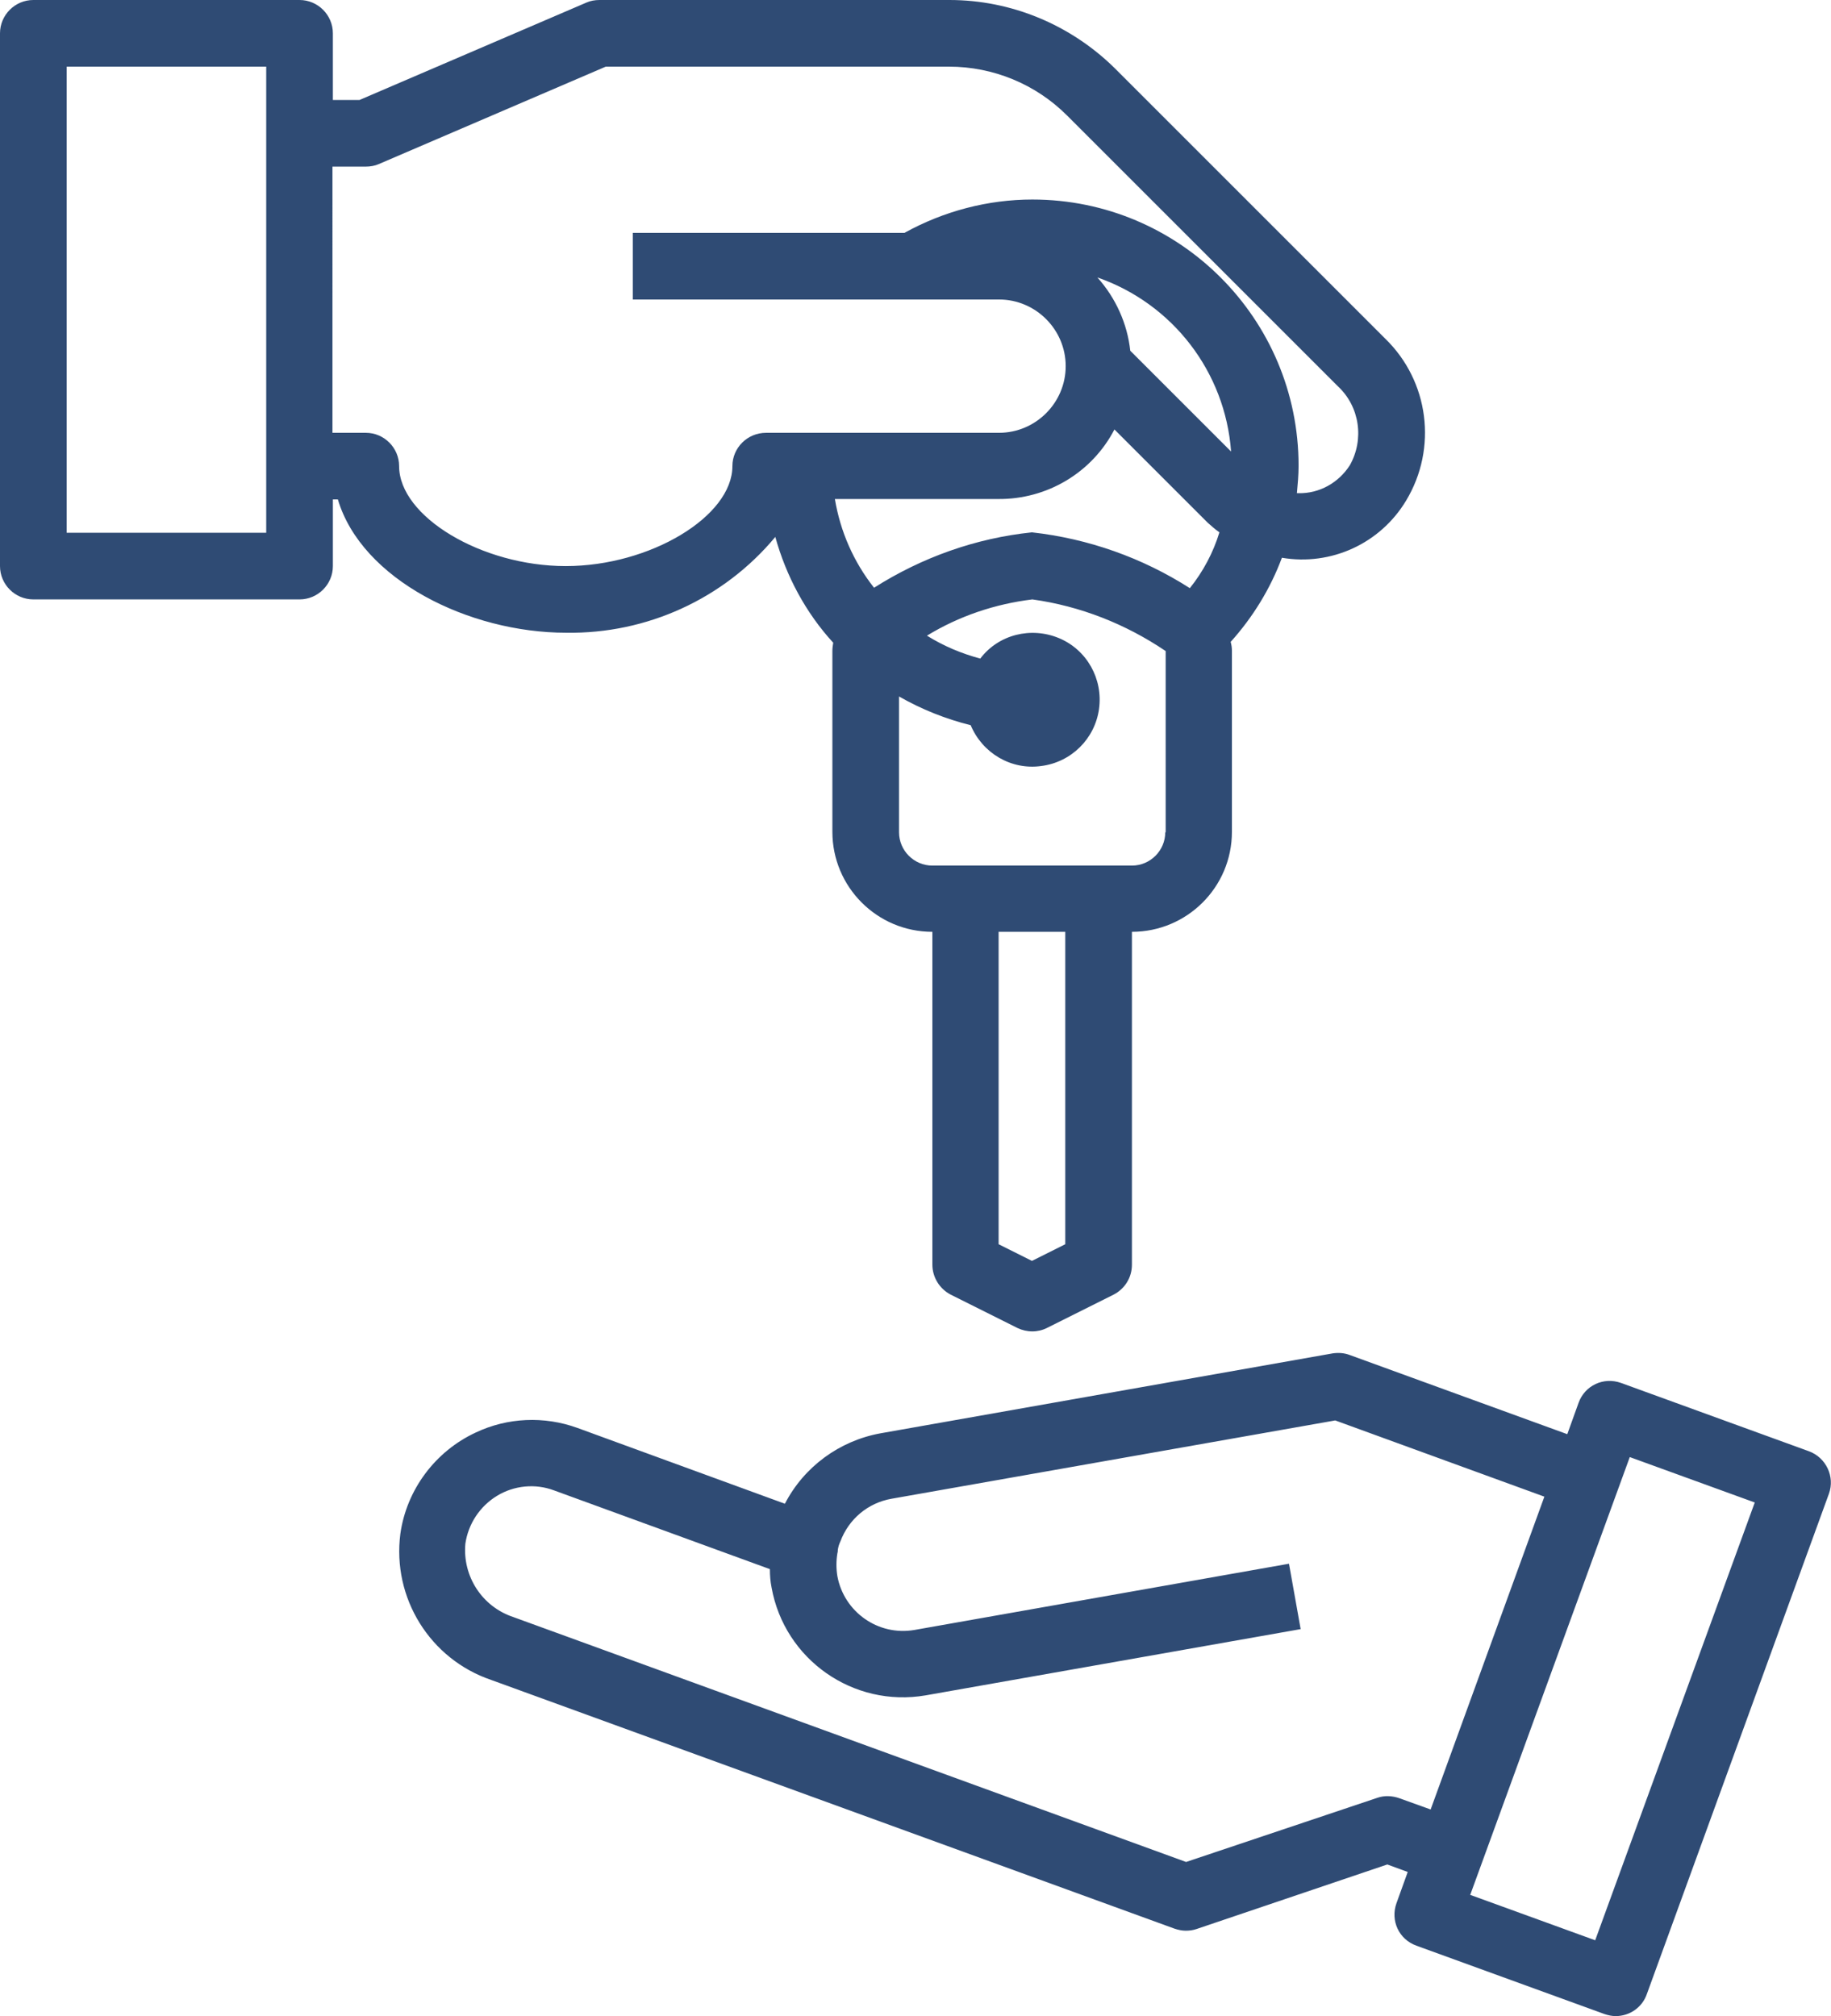
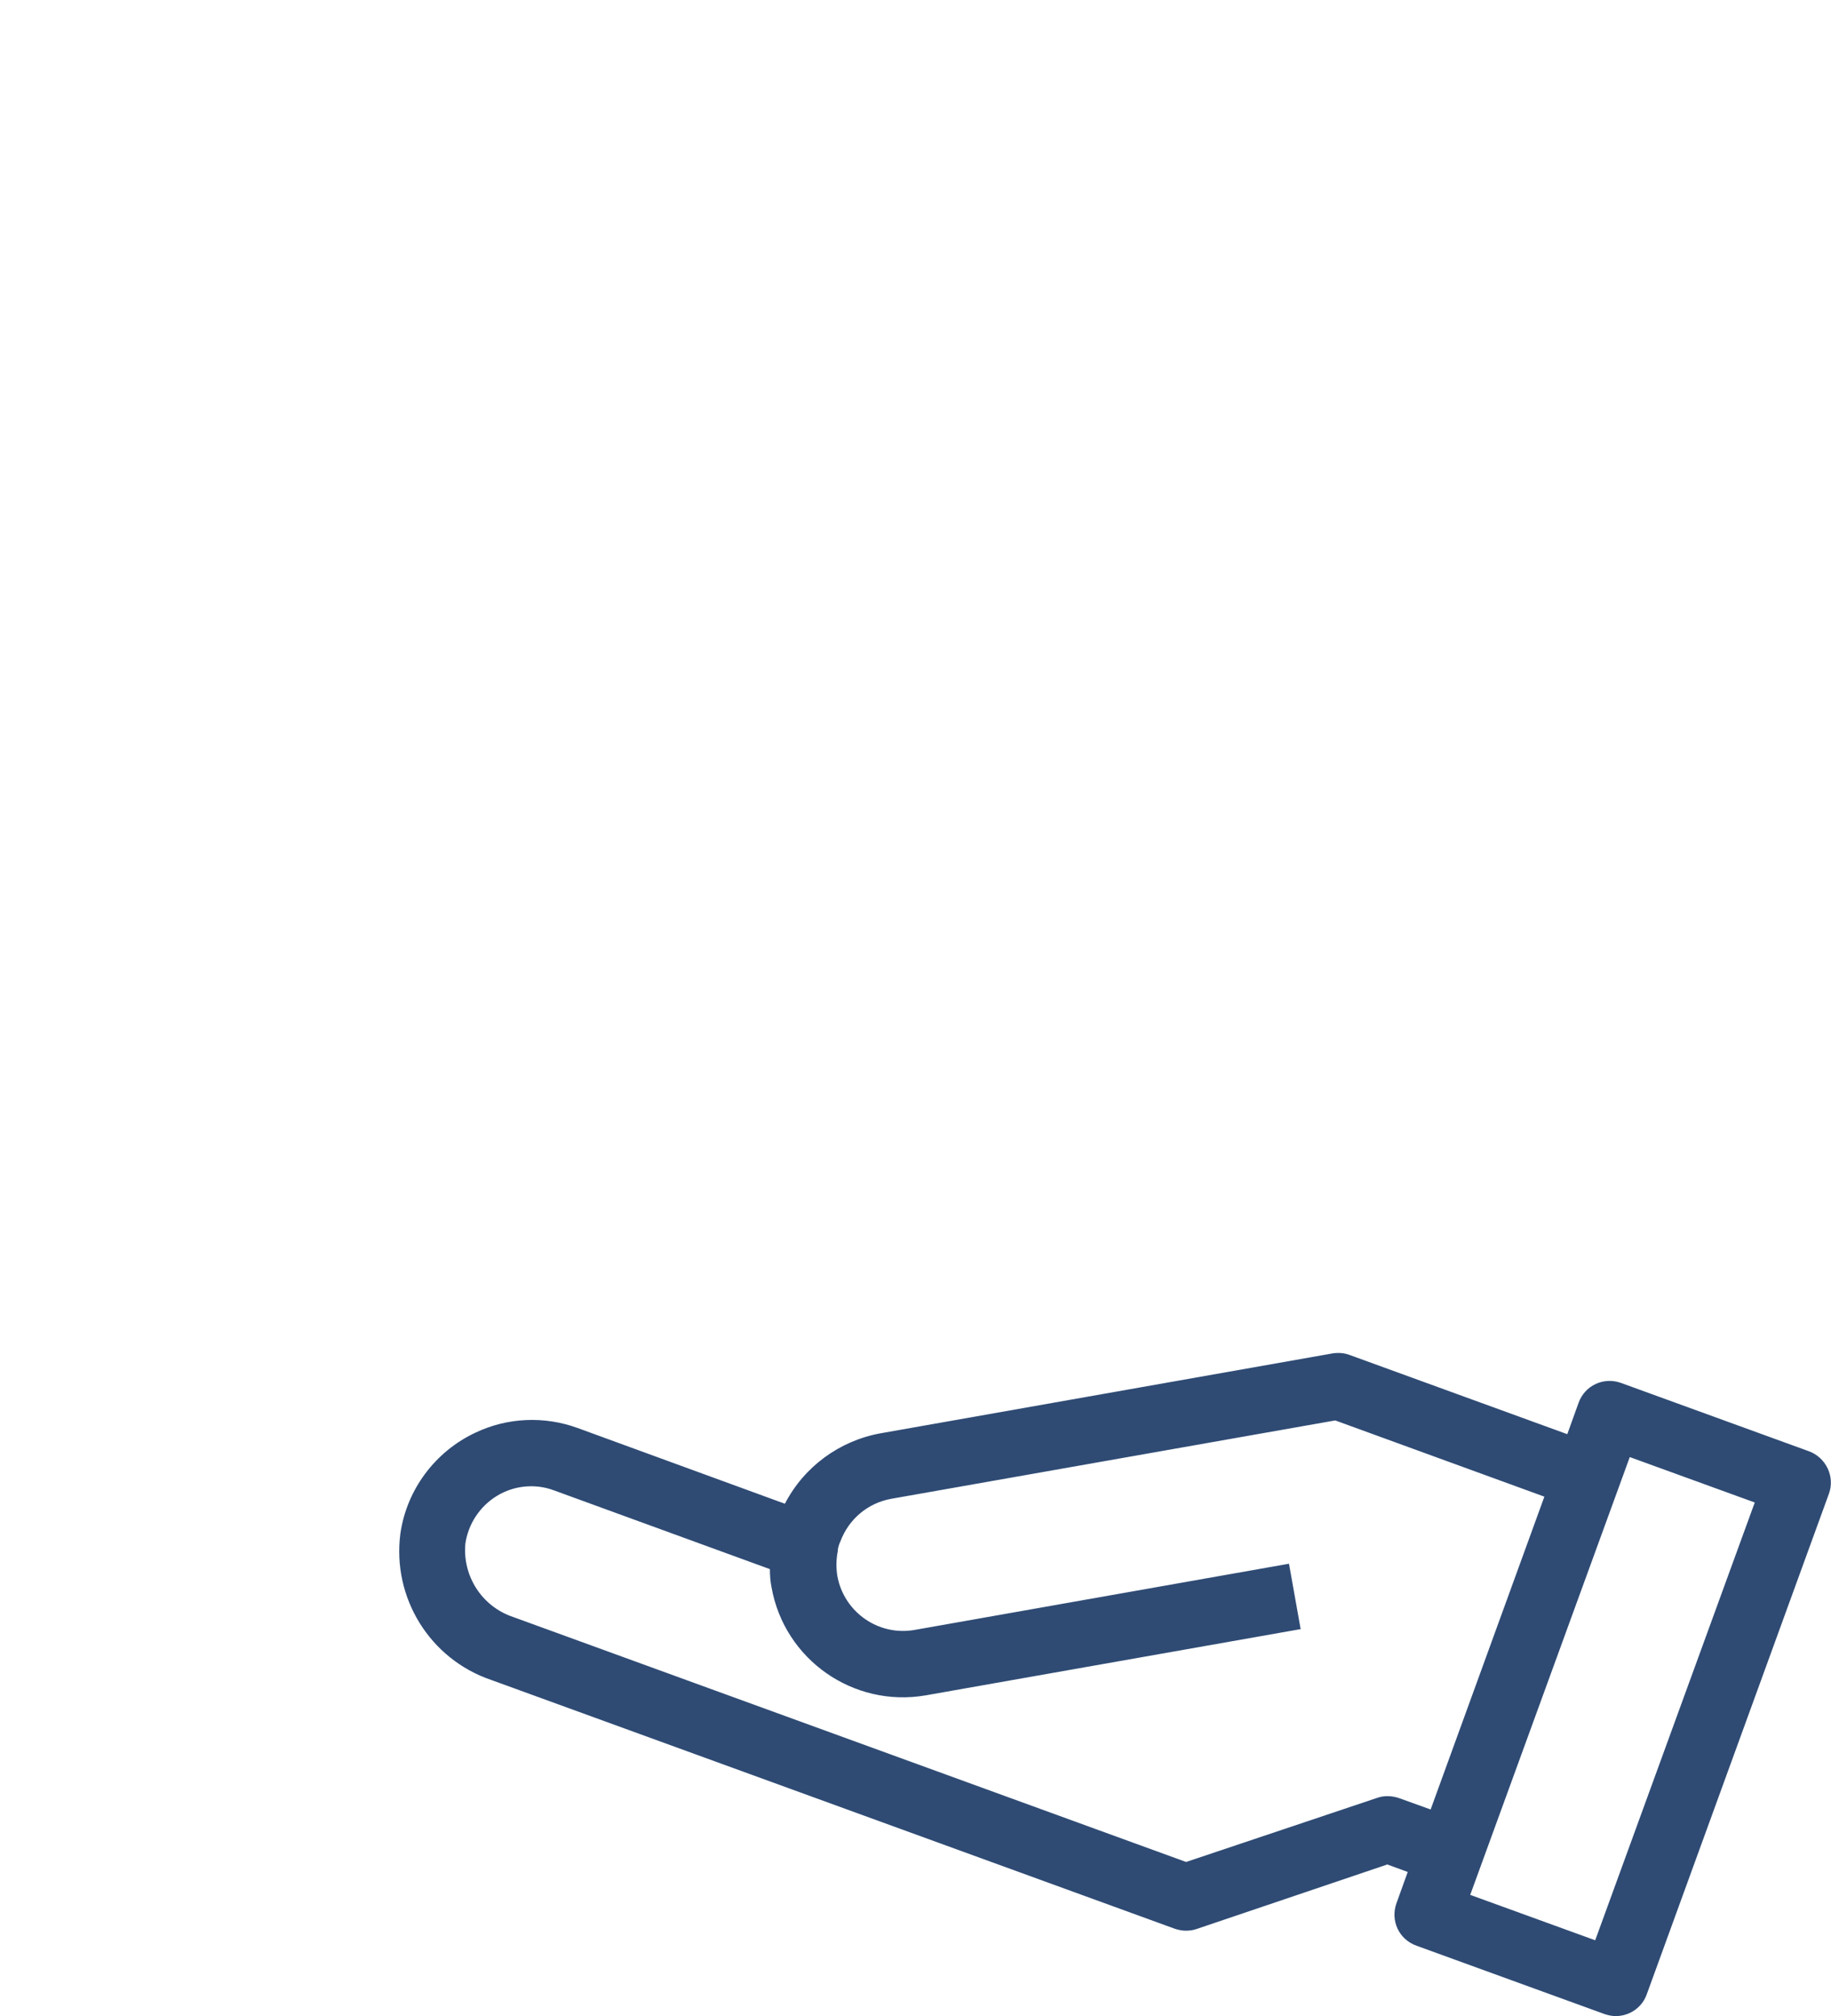
<svg xmlns="http://www.w3.org/2000/svg" version="1.1" id="Layer_1" x="0px" y="0px" viewBox="0 0 439.5 484" style="enable-background:new 0 0 439.5 484;" xml:space="preserve">
  <style type="text/css">
	.st0{fill:#2F4B74;}
</style>
  <path class="st0" d="M434.2,348.4L389.1,332c-4.2-1.5-8.7,0.6-10.2,4.8l-2.7,7.5l-52.2-19c-1.3-0.5-2.7-0.6-4.1-0.4l-108.6,19.2  c-9.8,1.8-18.3,8-22.9,16.9l-49.8-18.2c-8-2.9-16.8-2.5-24.4,1.1c-9.7,4.5-16.6,13.7-18.1,24.3c-2,15.4,7.1,30.1,21.8,35.1  L281.9,463c0.9,0.3,1.8,0.5,2.7,0.5c0.9,0,1.7-0.1,2.6-0.4l45.8-15.5l4.9,1.8l-2.7,7.5c-1.5,4.2,0.6,8.7,4.8,10.2l45.1,16.4  c0.9,0.3,1.8,0.5,2.7,0.5c3.4,0,6.4-2.1,7.5-5.3L439,358.6C440.5,354.5,438.3,349.9,434.2,348.4z M330.6,431.6L284.7,447  l-161.5-58.8c-7.5-2.5-12.2-9.8-11.5-17.6c0.7-4.8,3.5-9,7.6-11.5c4.1-2.5,9.2-3,13.7-1.3l51.8,18.9c0,1.5,0.1,2.9,0.4,4.4  c3.1,17.3,19.6,28.9,37,25.9l90-15.9l-2.8-15.7l-89.9,15.9c-8.7,1.5-16.9-4.3-18.5-12.9c-0.3-1.8-0.3-3.7,0-5.5  c0.1-0.3,0.1-0.5,0.1-0.8c0.1-0.7,0.3-1.4,0.6-2c2-5.4,6.6-9.3,12.3-10.3L320.5,341l50.2,18.3l-27.3,75.1l-7.5-2.7  C334.2,431.1,332.3,431,330.6,431.6z M382.9,465.8l-30-10.9l38.3-105.1l30,10.9L382.9,465.8z" />
-   <path class="st0" d="M186.1,128.9c2.6,9.4,7.3,18.2,13.9,25.4c-0.1,0.6-0.2,1.3-0.2,1.9v43.5c0,13.2,10.7,24,24,24v79.9  c0,3,1.7,5.8,4.4,7.2l16,8c2.3,1.1,4.9,1.1,7.1,0l16-8c2.7-1.4,4.4-4.1,4.4-7.2v-79.9c13.2,0,24-10.7,24-24v-43.5  c0-0.7-0.1-1.4-0.3-2.1c5.3-5.9,9.5-12.7,12.3-20.2c11.8,2,23.6-3.4,29.8-13.7c7.6-12.6,5.5-28.7-5-38.9l-65-65  C256.9,5.9,242.7,0,227.9,0h-84c-1.1,0-2.2,0.2-3.1,0.6L86.3,24h-6.4V8c0-4.4-3.6-8-8-8H8C3.6,0,0,3.6,0,8v127.9c0,4.4,3.6,8,8,8  h63.9c4.4,0,8-3.6,8-8v-16h1.2c5.7,19.2,31.4,32,54.8,32C155.2,152.2,173.7,143.8,186.1,128.9z M63.9,127.9H16V16h47.9V127.9z   M255.7,298.7l-8,4l-8-4v-75h16V298.7z M279.7,199.8c0,4.4-3.6,8-8,8h-47.9c-4.4,0-8-3.6-8-8v-32.6c5.4,3.1,11.2,5.4,17.2,6.9  c2.8,6.7,9.7,10.8,16.9,9.8c7.2-0.9,12.9-6.5,13.9-13.7c1-7.2-2.9-14.2-9.6-17c-6.7-2.8-14.5-0.9-18.9,4.9c-4.5-1.2-8.8-3-12.8-5.5  c7.7-4.7,16.3-7.6,25.3-8.7c11.5,1.6,22.4,5.9,32,12.4V199.8z M285.6,141.2c-11.4-7.3-24.4-11.9-37.9-13.4  c-13.5,1.4-26.4,6-37.9,13.3c-4.9-6.2-8.1-13.5-9.4-21.3h39.2c11.7,0.1,22.5-6.3,27.9-16.7l22.4,22.4c0.9,0.8,1.8,1.6,2.8,2.3  C291.2,132.7,288.8,137.2,285.6,141.2z M271.3,84.2c-0.7-6.5-3.5-12.7-7.9-17.6c18.1,6.3,30.7,22.7,32.1,41.8L271.3,84.2z   M175.8,111.9c0,12.1-19.8,24-40,24s-40-11.9-40-24c0-4.4-3.6-8-8-8h-8V40h8c1.1,0,2.2-0.2,3.1-0.6L145.4,16h82.4  c10.6,0,20.8,4.2,28.3,11.7l65,65c5.3,4.9,6.4,12.8,2.9,19c-2.7,4.2-7.3,6.8-12.3,6.7c-0.1,0-0.2,0-0.4,0c0.2-2.2,0.4-4.4,0.4-6.6  c0-35.3-28.6-63.9-63.9-63.9c-10.7,0-21.3,2.8-30.7,8h-65.2v16h87.9c8.8,0,16,7.2,16,16s-7.2,16-16,16h-55.9  C179.4,103.9,175.8,107.5,175.8,111.9z" />
</svg>